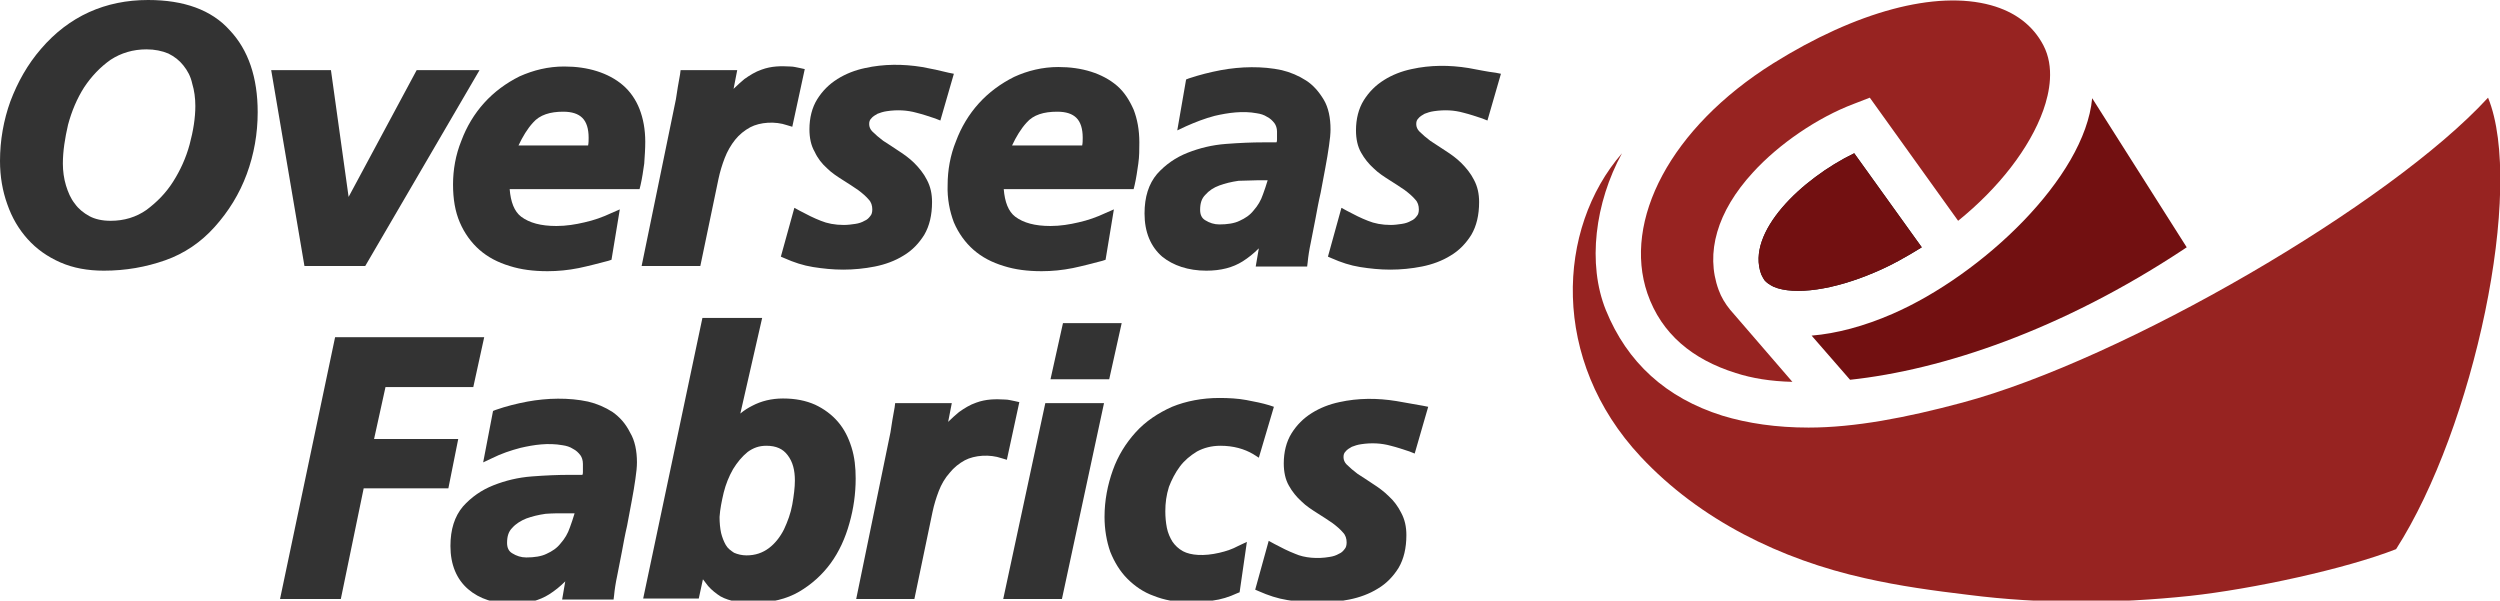
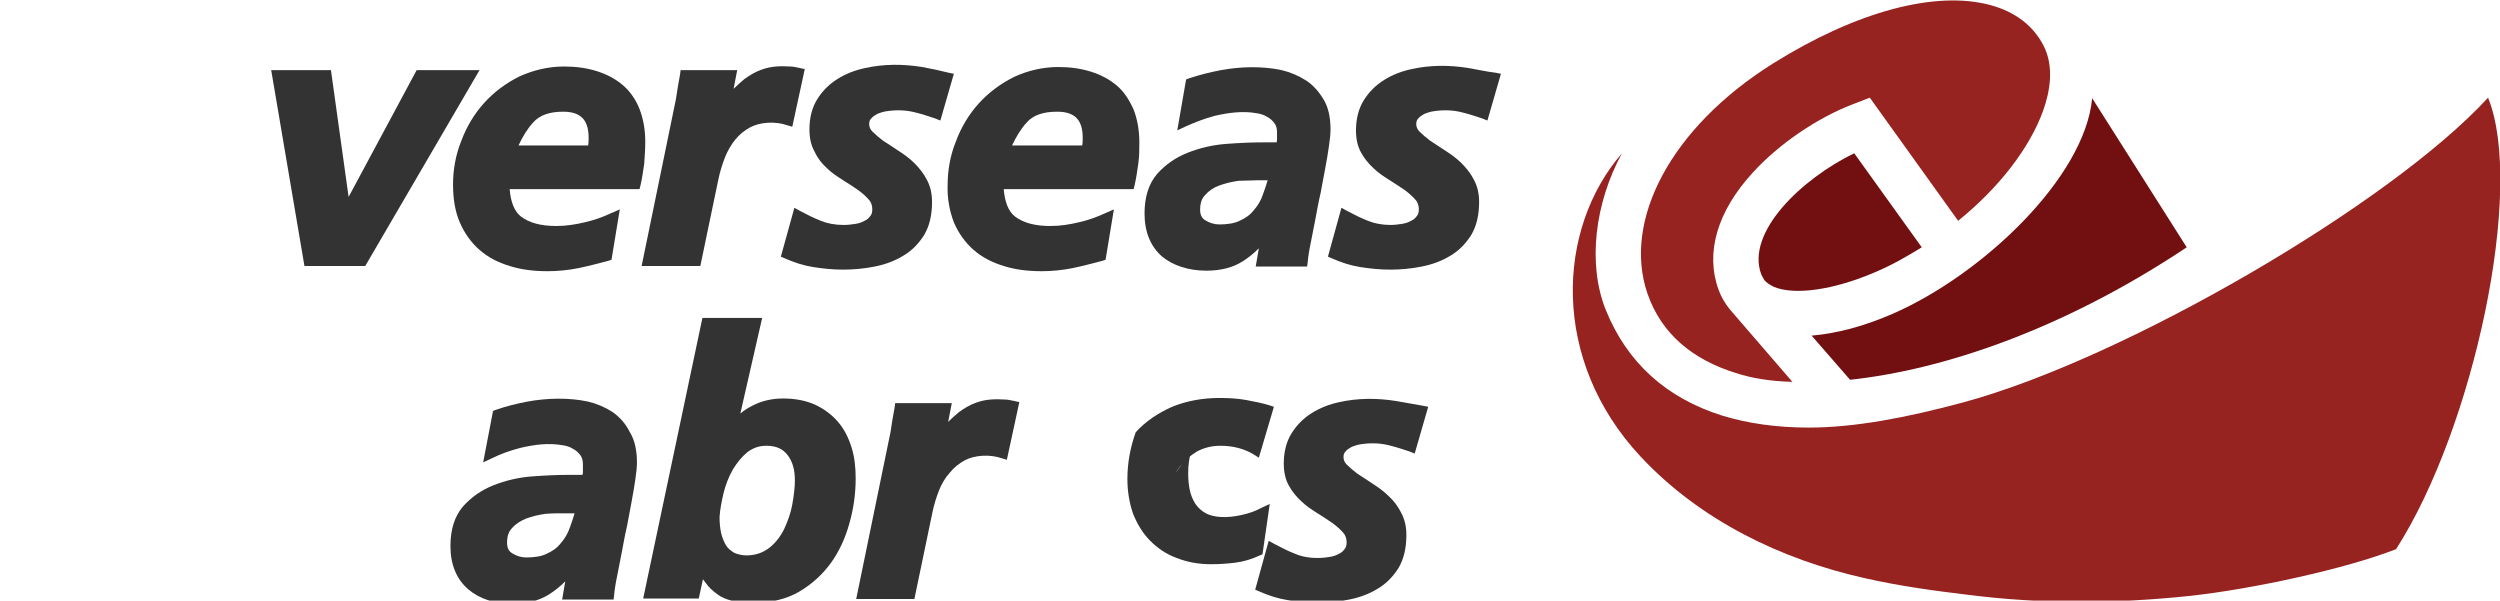
<svg xmlns="http://www.w3.org/2000/svg" version="1.1" id="Layer_1" x="0px" y="0px" viewBox="0 0 481.2 115.6" style="enable-background:new 0 0 481.2 115.6;" xml:space="preserve">
  <style type="text/css">
	.st0{fill:#16181A;}
	.st1{fill:#721011;}
	.st2{fill:#972321;}
	.st3{fill:#333333;}
</style>
-   <path class="st0" d="M360.9,52.4c3.1-1.3,6.1-3,9-4.8l-13-18.1c-10.1,4.9-20.9,15.2-17.9,23.3c0.2,0.4,0.4,0.8,0.6,1.1l0,0  c0.4,0.5,1,0.9,1.8,1.3C345.4,56.9,353,55.8,360.9,52.4z" />
  <path class="st1" d="M360.9,52.4c3.1-1.3,6.1-3,9-4.8l-13-18.1c-10.1,4.9-20.9,15.2-17.9,23.3c0.2,0.4,0.4,0.8,0.6,1.1l0,0  c0.4,0.5,1,0.9,1.8,1.3C345.4,56.9,353,55.8,360.9,52.4z" />
  <path class="st2" d="M356.8,20l3.1-1.2l17,23.7c7.8-6.3,13.8-14,16.4-21.3c1.2-3.4,2.2-8.3,0-12.5c-2-3.8-5.4-6.4-10.1-7.7  c-10.6-2.9-25.9,1.2-41.9,11.2c-19.8,12.4-29,30.3-24.2,44.3c2.7,7.8,8.7,12.7,17,15.3c3.1,1,6.7,1.6,10.9,1.7l-12-13.9  c-0.9-1.1-1.7-2.4-2.2-3.8c-2.6-7.1-0.3-15.1,6.6-22.6C342.4,27.7,349.9,22.6,356.8,20z" />
  <path class="st1" d="M420.3,48c0.2-0.1,0.4-0.3,0.6-0.4l-18.2-28.7c-1.4,15.3-21.2,34-38.4,41.5c-5.5,2.4-10.8,3.8-15.6,4.2l7.4,8.5  C373.8,71.2,396.7,63.6,420.3,48z" />
  <path class="st2" d="M377.7,77.5c-10.8,2.9-20.7,4.8-29.6,4.8c-6.1,0-11.7-0.8-16.6-2.3c-10.8-3.4-18.3-10.2-22.4-20.3  c-3.6-8.9-2.1-20.7,3.1-30.2c-12.6,14.5-13.8,39.8,3.6,58.4c11.4,12.2,27,19.8,43.2,23.4c6.6,1.5,13.2,2.4,19.9,3.2  c14.1,1.8,28.4,1.7,42.6,0.2c12-1.3,30-5.2,39.7-9c15-23.4,24.8-69.5,17.7-86.9C460.1,39.3,408.7,69.2,377.7,77.5z" />
-   <path class="st3" d="M28.5,0C20.3,0,13.3,3.1,7.9,9.4c-2.6,3-4.5,6.4-5.9,10.1C0.7,23.1,0,27,0,31c0,3,0.5,5.8,1.4,8.3  c0.9,2.6,2.2,4.8,3.9,6.7c1.7,1.9,3.8,3.4,6.3,4.5c2.5,1.1,5.3,1.6,8.4,1.6c4.2,0,8.1-0.7,11.8-2c3.7-1.3,6.9-3.5,9.5-6.4  c2.7-3,4.8-6.4,6.2-10.2c1.4-3.8,2.1-7.8,2.1-11.9c0-6.7-1.8-12-5.4-15.8C40.7,1.9,35.4,0,28.5,0z M21.3,42.5c-1.6,0-3-0.3-4.1-0.9  c-1.1-0.6-2.1-1.4-2.8-2.4c-0.8-1-1.3-2.2-1.7-3.5c-0.4-1.3-0.6-2.8-0.6-4.2c0-2.4,0.4-4.9,1-7.5c0.7-2.6,1.7-5,3.1-7.2  c1.4-2.1,3.1-3.9,5.1-5.3c2-1.3,4.3-2,6.9-2c1.6,0,3,0.3,4.2,0.8c1.2,0.6,2.1,1.3,2.9,2.3c0.8,1,1.4,2.1,1.7,3.5  c0.4,1.3,0.6,2.8,0.6,4.3c0,2.3-0.4,4.8-1.1,7.4c-0.7,2.6-1.8,5-3.2,7.2c-1.4,2.2-3.1,3.9-5.1,5.4C26.2,41.8,23.9,42.5,21.3,42.5z" />
  <polygon class="st3" points="70.3,51.2 92.3,13.5 80.2,13.5 67.1,37.9 63.7,13.5 52.2,13.5 58.6,51.2 " />
  <path class="st3" d="M124.2,27.3c0-2.4-0.4-4.5-1.1-6.3c-0.7-1.8-1.8-3.4-3.2-4.6c-1.4-1.2-3.1-2.1-5-2.7c-1.9-0.6-4-0.9-6.3-0.9  c-3.1,0-5.9,0.7-8.6,1.9c-2.6,1.3-4.9,3-6.8,5.1c-1.9,2.1-3.4,4.6-4.4,7.3c-1.1,2.7-1.6,5.6-1.6,8.4c0,2.8,0.4,5.2,1.3,7.3  c0.9,2.1,2.2,3.9,3.8,5.3c1.6,1.4,3.5,2.4,5.8,3.1c2.2,0.7,4.6,1,7.3,1c2,0,4-0.2,6-0.6c1.9-0.4,3.8-0.9,5.7-1.4l0.6-0.2l1.6-9.7  l-1.6,0.7c-1.7,0.8-3.4,1.4-5.2,1.8c-1.7,0.4-3.5,0.7-5.4,0.7c-3,0-5.2-0.6-6.8-1.8c-1.3-1-2-2.8-2.2-5.3h25l0.2-0.8  c0.3-1.3,0.5-2.7,0.7-4.1C124.1,30,124.2,28.7,124.2,27.3z M108.4,21.5c1.7,0,2.9,0.4,3.7,1.2c0.8,0.8,1.2,2.1,1.2,3.8  c0,0.5,0,1-0.1,1.5H99.8c0.8-1.7,1.7-3.2,2.8-4.4C103.9,22.1,105.9,21.5,108.4,21.5z" />
  <path class="st3" d="M138.3,34.4c0.3-1.4,0.7-2.7,1.2-4c0.5-1.3,1.2-2.5,2-3.5c0.8-1,1.8-1.8,2.9-2.4c1.9-1,4.8-1.2,7.1-0.4l1,0.3  l2.4-11.1l-0.9-0.2c-0.6-0.1-1.2-0.3-1.9-0.3c-1.8-0.1-3.6-0.1-5.5,0.6c-1.2,0.4-2.3,1.1-3.3,1.8c-0.7,0.6-1.4,1.2-2.1,1.9l0.7-3.6  h-10.9l-0.1,0.8c-0.3,1.7-0.6,3.3-0.8,4.8l-6.6,32.1h11.3L138.3,34.4z" />
  <path class="st3" d="M159.2,32.4c0.9,0.9,2,1.6,3.1,2.3c1,0.6,2,1.3,2.9,1.9c0.8,0.6,1.5,1.2,2,1.8c0.5,0.5,0.7,1.2,0.7,1.9  c0,0.5-0.1,1-0.4,1.3c-0.3,0.4-0.6,0.7-1.1,0.9c-0.5,0.3-1.1,0.5-1.8,0.6c-0.7,0.1-1.4,0.2-2.2,0.2c-1.7,0-3.2-0.3-4.4-0.8  c-1.3-0.5-2.7-1.2-4-1.9l-1.1-0.6l-2.6,9.4l0.7,0.3c1.8,0.8,3.6,1.4,5.5,1.7c1.9,0.3,3.8,0.5,5.8,0.5c2,0,4.1-0.2,6.1-0.6  c2-0.4,3.9-1.1,5.5-2.1c1.7-1,3-2.4,4-4c1-1.7,1.5-3.8,1.5-6.3c0-1.6-0.3-3-1-4.3c-0.6-1.2-1.5-2.3-2.4-3.2c-0.9-0.9-2-1.7-3.1-2.4  c-1-0.7-2-1.3-2.9-1.9c-0.8-0.6-1.5-1.2-2.1-1.8c-0.4-0.4-0.6-0.9-0.6-1.4c0-0.5,0.1-0.8,0.4-1.1c0.3-0.4,0.7-0.6,1.2-0.9  c0.5-0.2,1.1-0.4,1.8-0.5c2-0.3,3.9-0.2,5.7,0.3c1.2,0.3,2.4,0.7,3.6,1.1l1,0.4l2.6-9l-1-0.2c-1.6-0.4-3.4-0.8-5.1-1.1  c-3.7-0.6-7.4-0.6-11,0.2c-1.9,0.4-3.7,1.1-5.3,2.1c-1.6,1-2.9,2.3-3.9,3.9c-1,1.6-1.5,3.6-1.5,5.8c0,1.6,0.3,3.1,1,4.3  C157.4,30.5,158.2,31.5,159.2,32.4z" />
  <path class="st3" d="M183.6,42.8c0.9,2.1,2.2,3.9,3.8,5.3c1.6,1.4,3.5,2.4,5.8,3.1c2.2,0.7,4.6,1,7.3,1c2,0,4-0.2,6-0.6  c1.9-0.4,3.8-0.9,5.7-1.4l0.6-0.2l1.6-9.7l-1.6,0.7c-1.7,0.8-3.4,1.4-5.2,1.8c-1.7,0.4-3.5,0.7-5.4,0.7c-3,0-5.2-0.6-6.8-1.8  c-1.3-1-2-2.8-2.2-5.3h25l0.2-0.8c0.3-1.3,0.5-2.7,0.7-4.1c0.2-1.4,0.2-2.7,0.2-4.1c0-2.4-0.4-4.5-1.1-6.3c-0.8-1.8-1.8-3.4-3.2-4.6  c-1.4-1.2-3.1-2.1-5-2.7c-1.9-0.6-4-0.9-6.3-0.9c-3,0-5.9,0.7-8.5,1.9c-2.6,1.3-4.9,3-6.8,5.1c-1.9,2.1-3.4,4.6-4.4,7.3  c-1.1,2.7-1.6,5.6-1.6,8.4C182.3,38.2,182.8,40.7,183.6,42.8z M203.5,21.5c1.7,0,2.9,0.4,3.7,1.2c0.8,0.8,1.2,2.1,1.2,3.8  c0,0.5,0,1-0.1,1.5h-13.5c0.8-1.7,1.7-3.2,2.8-4.4C198.9,22.1,200.9,21.5,203.5,21.5z" />
  <path class="st3" d="M232.2,52.1c2.8,0,5.1-0.6,7-1.8c1.1-0.7,2.1-1.5,3.1-2.5l-0.6,3.5h9.9l0.1-0.8c0.1-1.1,0.3-2.4,0.6-3.8  c0.3-1.5,0.6-3,0.9-4.6c0.3-1.6,0.6-3.3,1-5c0.3-1.7,0.6-3.3,0.9-4.8c0.3-1.5,0.5-2.9,0.7-4.2c0.2-1.3,0.3-2.4,0.3-3.2  c0-2.2-0.4-4.2-1.3-5.7c-0.9-1.5-2-2.8-3.4-3.7c-1.4-0.9-3-1.6-4.7-2c-3.7-0.8-7.9-0.7-11.7,0c-2.1,0.4-4.1,0.9-6.2,1.6l-0.5,0.2  l-1.7,9.8l1.7-0.8c1.8-0.8,3.6-1.5,5.5-2c2.6-0.6,5.4-1,8.1-0.5c0.7,0.1,1.4,0.3,2,0.7c0.6,0.3,1,0.7,1.4,1.2c0.3,0.4,0.5,1,0.5,1.6  c0,0.5,0,1,0,1.5c0,0.2,0,0.4-0.1,0.6h-2.5c-2.2,0-4.6,0.1-7.2,0.3c-2.7,0.2-5.1,0.8-7.4,1.7c-2.3,0.9-4.3,2.3-5.9,4.1  c-1.6,1.9-2.4,4.4-2.4,7.6c0,3.6,1.2,6.4,3.4,8.3C225.8,51.1,228.7,52.1,232.2,52.1z M242,34.7h2c-0.3,1-0.6,1.9-0.9,2.7  c-0.4,1.2-1,2.2-1.8,3.1c-0.7,0.9-1.6,1.5-2.7,2c-1,0.5-2.4,0.7-3.9,0.7c-1,0-1.9-0.3-2.7-0.8c-0.7-0.4-1-1.1-1-2  c0-1.3,0.3-2.2,1-2.9c0.7-0.8,1.6-1.4,2.7-1.8c1.1-0.4,2.3-0.7,3.7-0.9C239.7,34.8,240.9,34.7,242,34.7z" />
  <path class="st3" d="M282.7,13.1c-3.7-0.6-7.4-0.6-11,0.2c-1.9,0.4-3.7,1.1-5.3,2.1c-1.6,1-2.9,2.3-3.9,3.9c-1,1.6-1.5,3.6-1.5,5.8  c0,1.6,0.3,3.1,1,4.3c0.6,1.1,1.5,2.2,2.4,3c0.9,0.9,2,1.6,3.1,2.3c1,0.6,2,1.3,2.9,1.9c0.8,0.6,1.5,1.2,2,1.8  c0.5,0.5,0.7,1.2,0.7,1.9c0,0.5-0.1,1-0.4,1.3c-0.3,0.4-0.6,0.7-1.1,0.9c-0.5,0.3-1.1,0.5-1.8,0.6c-0.7,0.1-1.4,0.2-2.1,0.2  c-1.7,0-3.2-0.3-4.4-0.8c-1.3-0.5-2.7-1.2-4-1.9l-1.1-0.6l-2.6,9.4l0.7,0.3c1.8,0.8,3.6,1.4,5.5,1.7c1.9,0.3,3.8,0.5,5.8,0.5  c2,0,4.1-0.2,6.1-0.6c2-0.4,3.9-1.1,5.5-2.1c1.7-1,3-2.4,4-4c1-1.7,1.5-3.8,1.5-6.3c0-1.6-0.3-3-1-4.3c-0.6-1.2-1.5-2.3-2.4-3.2  c-0.9-0.9-2-1.7-3.1-2.4c-1.1-0.7-2-1.3-2.9-1.9c-0.8-0.6-1.5-1.2-2.1-1.8c-0.4-0.4-0.6-0.9-0.6-1.4c0-0.5,0.1-0.8,0.4-1.1  c0.3-0.4,0.7-0.6,1.2-0.9c0.5-0.2,1.1-0.4,1.8-0.5c2.1-0.3,3.9-0.2,5.7,0.3c1.2,0.3,2.4,0.7,3.6,1.1l1,0.4l2.6-9l-1-0.2  C286.2,13.8,284.4,13.4,282.7,13.1z" />
-   <polygon class="st3" points="72,84.5 74.2,74.5 91.1,74.5 93.2,64.9 64.5,64.9 53.9,115.3 65.6,115.3 70,94 86.3,94 88.2,84.5 " />
  <path class="st3" d="M117.9,79.3c-1.4-0.9-3-1.6-4.7-2c-3.7-0.8-7.9-0.7-11.7,0c-2.1,0.4-4.1,0.9-6.1,1.6l-0.5,0.2L93,89l1.7-0.8  c1.8-0.9,3.6-1.5,5.5-2c2.6-0.6,5.3-1,8.1-0.5c0.7,0.1,1.4,0.3,2,0.7c0.6,0.3,1,0.7,1.4,1.2c0.3,0.4,0.5,1,0.5,1.7c0,0.5,0,1,0,1.5  c0,0.2,0,0.4-0.1,0.6h-2.5c-2.2,0-4.6,0.1-7.2,0.3c-2.7,0.2-5.1,0.8-7.4,1.7c-2.3,0.9-4.3,2.3-5.9,4.1c-1.6,1.9-2.4,4.4-2.4,7.6  c0,3.6,1.2,6.4,3.4,8.3c2.2,1.9,5.1,2.8,8.6,2.8c2.8,0,5.1-0.6,7-1.8c1.1-0.7,2.1-1.5,3.1-2.5l-0.6,3.5h9.9l0.1-0.8  c0.1-1.1,0.3-2.4,0.6-3.8c0.3-1.5,0.6-3,0.9-4.6c0.3-1.6,0.6-3.3,1-5c0.3-1.7,0.6-3.3,0.9-4.8c0.3-1.5,0.5-2.9,0.7-4.2  c0.2-1.3,0.3-2.4,0.3-3.2c0-2.2-0.4-4.2-1.3-5.7C120.4,81.5,119.3,80.3,117.9,79.3z M108.6,98.8h2c-0.3,1-0.6,1.9-0.9,2.7  c-0.4,1.2-1,2.2-1.8,3.1c-0.7,0.9-1.6,1.5-2.7,2c-1,0.5-2.4,0.7-3.9,0.7c-1,0-1.9-0.3-2.7-0.8c-0.7-0.4-1-1.1-1-2  c0-1.3,0.3-2.2,1-2.9c0.7-0.8,1.7-1.4,2.7-1.8c1.1-0.4,2.3-0.7,3.7-0.9C106.3,98.8,107.5,98.8,108.6,98.8z" />
  <path class="st3" d="M163.9,86.1c-0.6-1.9-1.4-3.5-2.6-4.9c-1.2-1.4-2.7-2.5-4.4-3.3c-1.8-0.8-3.8-1.2-6.2-1.2  c-2.2,0-4.2,0.5-5.9,1.4c-0.8,0.4-1.6,0.9-2.3,1.5l4.2-18.4h-11.5l-11.4,54h10.7l0.8-3.7c0.4,0.5,0.7,0.9,1,1.3  c0.7,0.8,1.6,1.5,2.4,2c0.9,0.5,1.9,0.8,3,1c1,0.1,2.2,0.2,3.5,0.2c3.3,0,6.2-0.7,8.6-2.1c2.4-1.4,4.5-3.3,6.1-5.5  c1.6-2.2,2.8-4.8,3.6-7.7c0.8-2.8,1.2-5.7,1.2-8.6C164.7,90,164.5,88,163.9,86.1z M139.3,94.8c0.4-1.6,1-3.1,1.8-4.5  c0.8-1.3,1.7-2.4,2.8-3.3c1.1-0.8,2.2-1.2,3.6-1.2c1.9,0,3.2,0.6,4.1,1.8c1,1.3,1.4,2.9,1.4,4.9c0,1.3-0.2,2.9-0.5,4.6  c-0.3,1.7-0.9,3.3-1.6,4.8c-0.7,1.4-1.7,2.7-2.9,3.6c-1.2,0.9-2.6,1.4-4.3,1.4c-0.9,0-1.7-0.2-2.4-0.5c-0.6-0.4-1.2-0.8-1.6-1.5  c-0.4-0.7-0.7-1.5-0.9-2.3c-0.2-0.9-0.3-2-0.3-3.1C138.6,98,138.9,96.5,139.3,94.8z" />
  <path class="st3" d="M196.2,77.4l-0.9-0.2c-0.6-0.1-1.2-0.3-1.9-0.3c-1.8-0.1-3.6-0.1-5.5,0.6c-1.2,0.4-2.3,1.1-3.3,1.8  c-0.7,0.6-1.4,1.2-2.1,1.9l0.7-3.6h-10.9l-0.1,0.8c-0.3,1.7-0.6,3.3-0.8,4.8l-6.6,32.1H176l3.5-16.8c0.3-1.4,0.7-2.7,1.2-4  c0.5-1.3,1.2-2.5,2.1-3.5c0.8-1,1.8-1.8,2.9-2.4c1.9-1,4.8-1.2,7.1-0.4l1,0.3L196.2,77.4z" />
-   <polygon class="st3" points="193.1,115.3 204.4,115.3 212.5,77.6 201.2,77.6 " />
-   <polygon class="st3" points="202.2,73 213.5,73 215.9,62.2 204.6,62.2 " />
-   <path class="st3" d="M227.1,89.8c0.9-1.2,2-2.1,3.3-2.9c1.3-0.7,2.8-1.1,4.5-1.1c2.5,0,4.6,0.6,6.3,1.6l1.1,0.7l2.9-9.8l-0.9-0.3  c-1.3-0.4-2.8-0.7-4.4-1c-1.6-0.3-3.4-0.4-5.2-0.4c-3.3,0-6.4,0.6-9.1,1.7c-2.7,1.2-5.1,2.8-7,4.9c-1.9,2.1-3.4,4.5-4.4,7.3  c-1,2.8-1.6,5.8-1.6,9c0,2.4,0.4,4.7,1.1,6.7c0.8,2,1.9,3.8,3.3,5.2c1.4,1.4,3.1,2.6,5.1,3.3c2,0.8,4.2,1.2,6.6,1.2  c1.6,0,3.1-0.1,4.7-0.3c1.6-0.2,3.2-0.7,4.7-1.4l0.5-0.2l1.4-9.7l-1.7,0.8c-1.1,0.6-2.3,1-3.6,1.3c-3,0.7-5.5,0.5-7-0.3  c-0.9-0.5-1.5-1.1-2-1.8c-0.5-0.8-0.9-1.7-1.1-2.7c-0.2-1-0.3-2.1-0.3-3.2c0-1.6,0.2-3.1,0.7-4.7C225.5,92.4,226.2,91,227.1,89.8z" />
+   <path class="st3" d="M227.1,89.8c0.9-1.2,2-2.1,3.3-2.9c1.3-0.7,2.8-1.1,4.5-1.1c2.5,0,4.6,0.6,6.3,1.6l1.1,0.7l2.9-9.8l-0.9-0.3  c-1.3-0.4-2.8-0.7-4.4-1c-1.6-0.3-3.4-0.4-5.2-0.4c-3.3,0-6.4,0.6-9.1,1.7c-2.7,1.2-5.1,2.8-7,4.9c-1,2.8-1.6,5.8-1.6,9c0,2.4,0.4,4.7,1.1,6.7c0.8,2,1.9,3.8,3.3,5.2c1.4,1.4,3.1,2.6,5.1,3.3c2,0.8,4.2,1.2,6.6,1.2  c1.6,0,3.1-0.1,4.7-0.3c1.6-0.2,3.2-0.7,4.7-1.4l0.5-0.2l1.4-9.7l-1.7,0.8c-1.1,0.6-2.3,1-3.6,1.3c-3,0.7-5.5,0.5-7-0.3  c-0.9-0.5-1.5-1.1-2-1.8c-0.5-0.8-0.9-1.7-1.1-2.7c-0.2-1-0.3-2.1-0.3-3.2c0-1.6,0.2-3.1,0.7-4.7C225.5,92.4,226.2,91,227.1,89.8z" />
  <path class="st3" d="M268.8,77.2c-3.7-0.6-7.4-0.6-11,0.2c-1.9,0.4-3.7,1.1-5.3,2.1c-1.6,1-2.9,2.3-3.9,3.9c-1,1.6-1.5,3.6-1.5,5.8  c0,1.6,0.3,3.1,1,4.3c0.6,1.1,1.5,2.2,2.4,3c0.9,0.9,2,1.6,3.1,2.3c1,0.6,2,1.3,2.9,1.9c0.8,0.6,1.5,1.2,2,1.8  c0.5,0.5,0.7,1.2,0.7,1.9c0,0.5-0.1,1-0.4,1.3c-0.3,0.4-0.6,0.7-1.1,0.9c-0.5,0.3-1.1,0.5-1.8,0.6c-2.3,0.4-4.8,0.2-6.6-0.6  c-1.3-0.5-2.7-1.2-4-1.9l-1.1-0.6l-2.6,9.4l0.7,0.3c1.8,0.8,3.6,1.4,5.5,1.7c1.9,0.3,3.8,0.5,5.8,0.5c2,0,4.1-0.2,6.1-0.6  c2-0.4,3.9-1.1,5.5-2.1c1.7-1,3-2.4,4-4c1-1.7,1.5-3.8,1.5-6.3c0-1.6-0.3-3-1-4.3c-0.6-1.2-1.4-2.3-2.4-3.2c-0.9-0.9-2-1.7-3.1-2.4  c-1-0.7-2-1.3-2.9-1.9c-0.8-0.6-1.5-1.2-2.1-1.8c-0.4-0.4-0.6-0.9-0.6-1.4c0-0.5,0.1-0.8,0.4-1.1c0.3-0.4,0.7-0.6,1.2-0.9  c0.5-0.2,1.1-0.4,1.8-0.5c2-0.3,3.9-0.2,5.7,0.3c1.2,0.3,2.4,0.7,3.6,1.1l1,0.4l2.6-9l-1-0.2C272.3,77.8,270.6,77.5,268.8,77.2z" />
</svg>